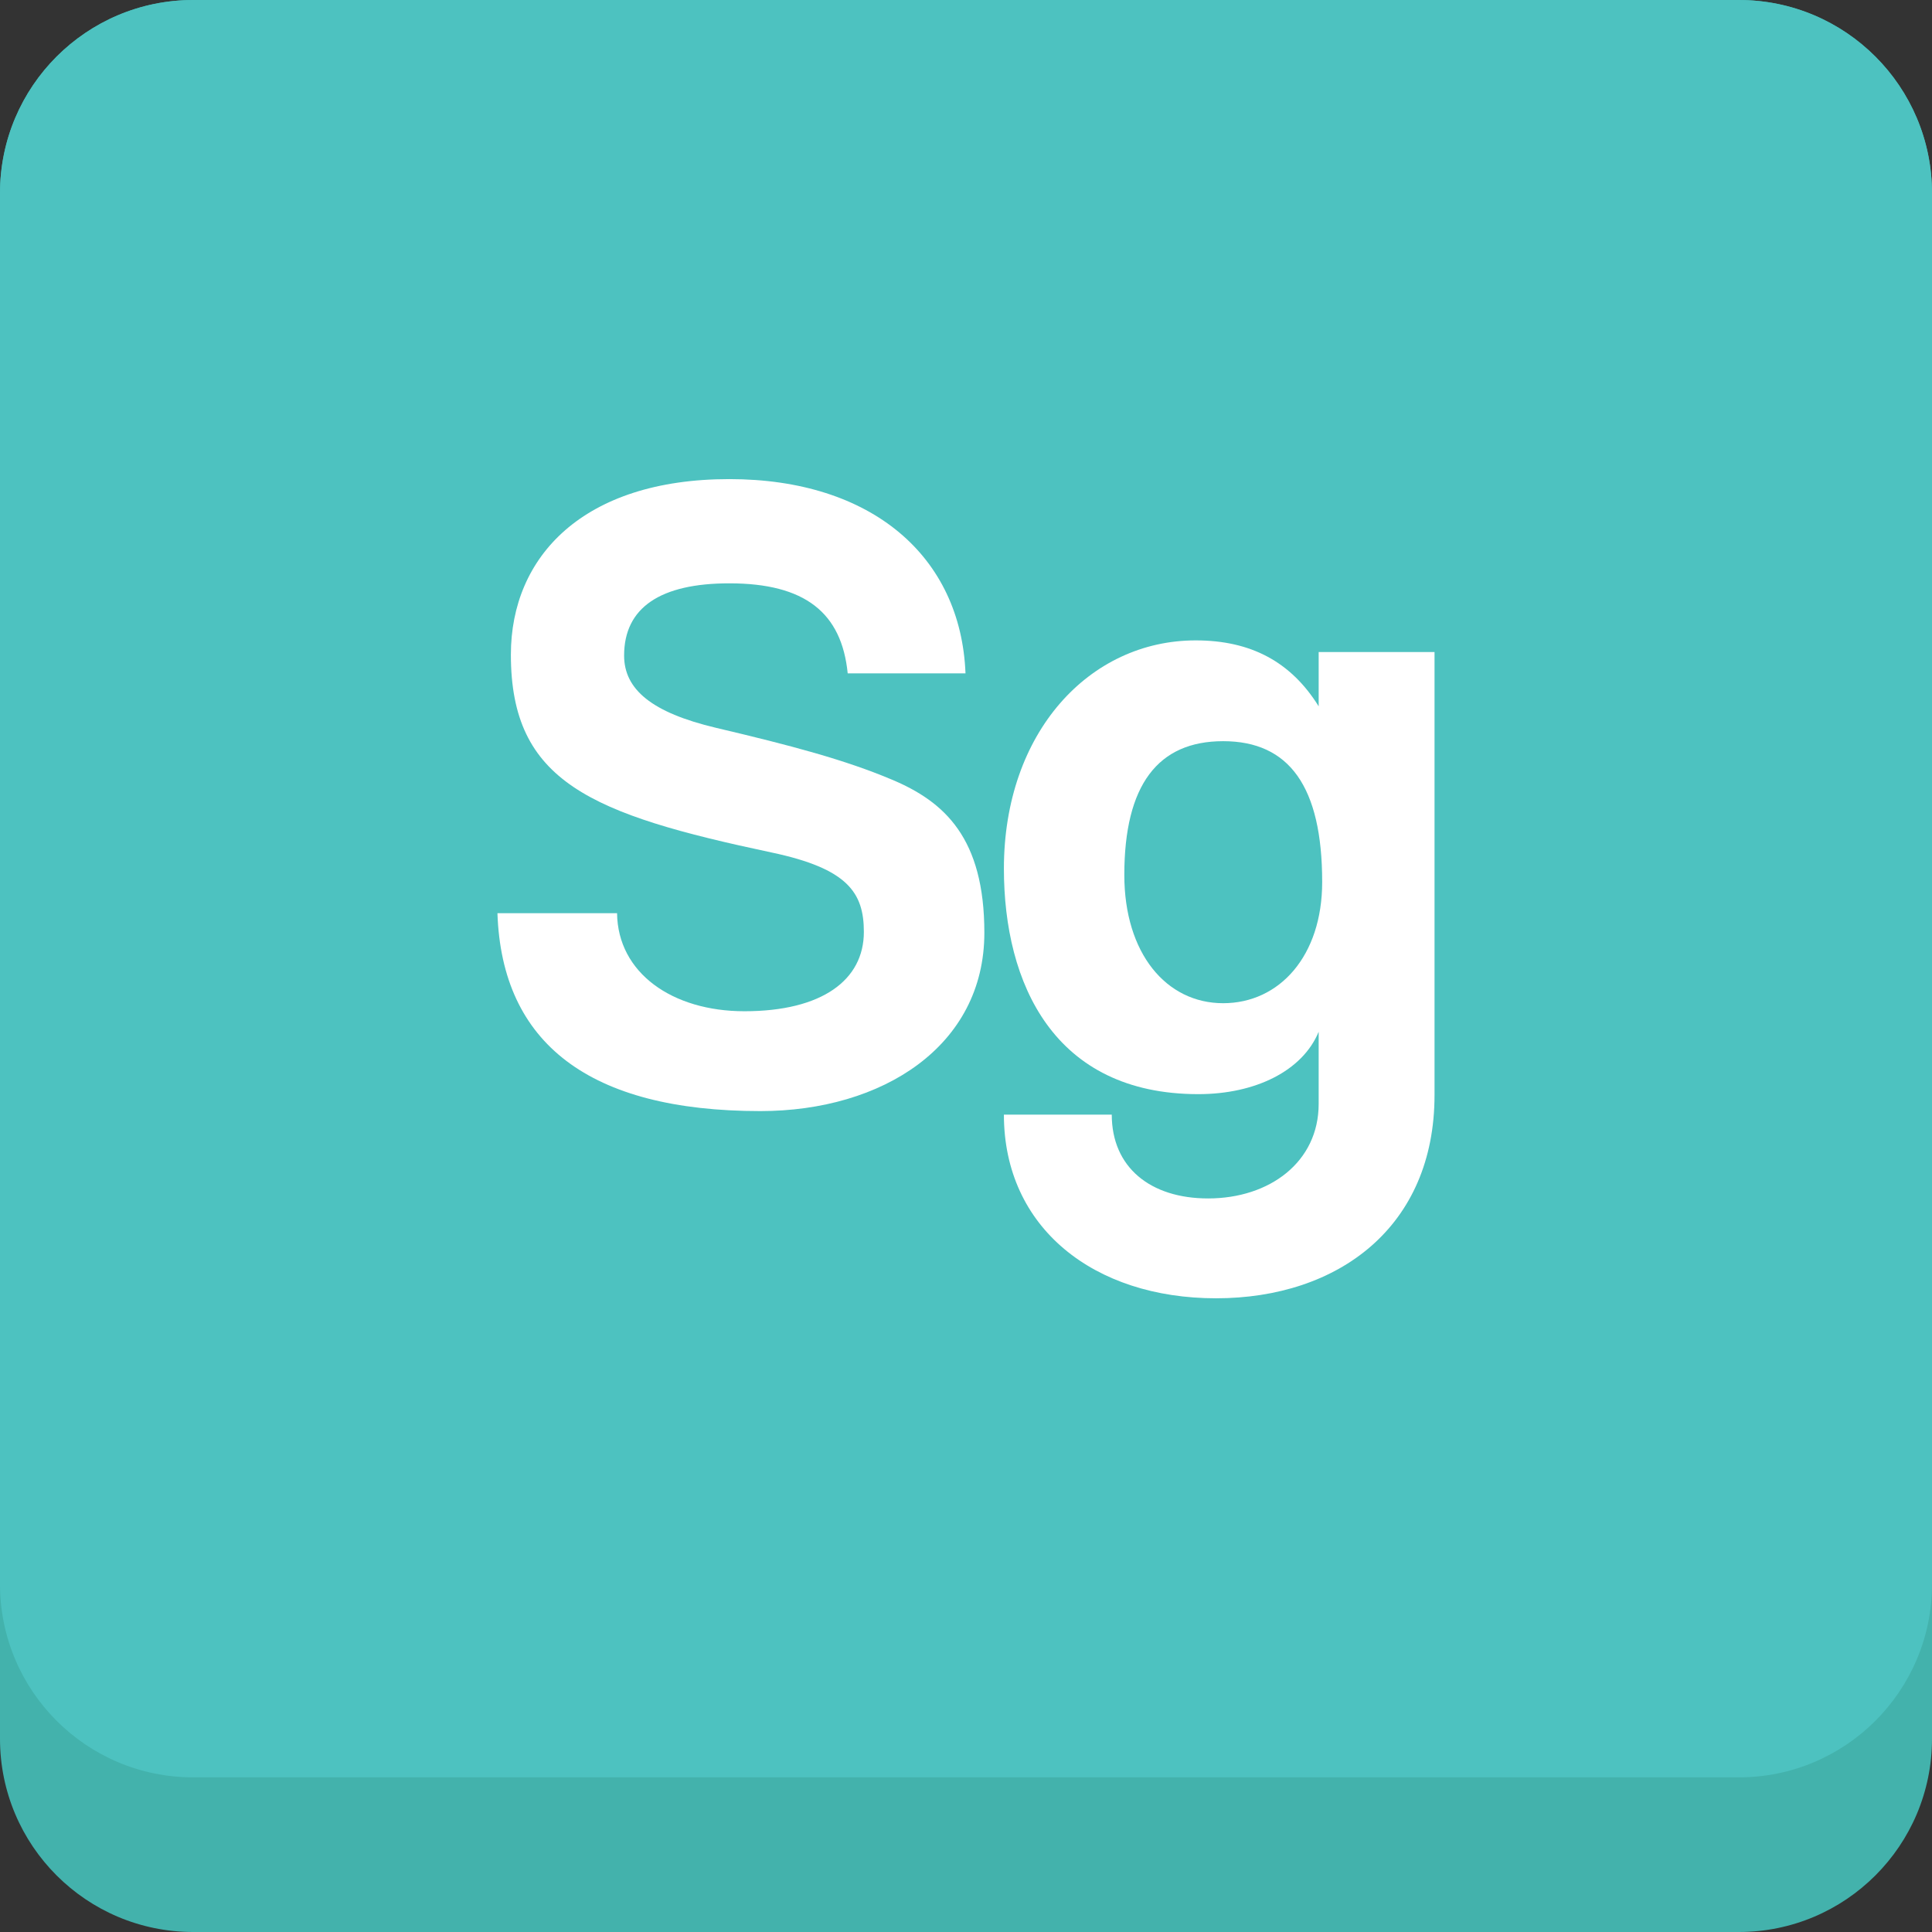
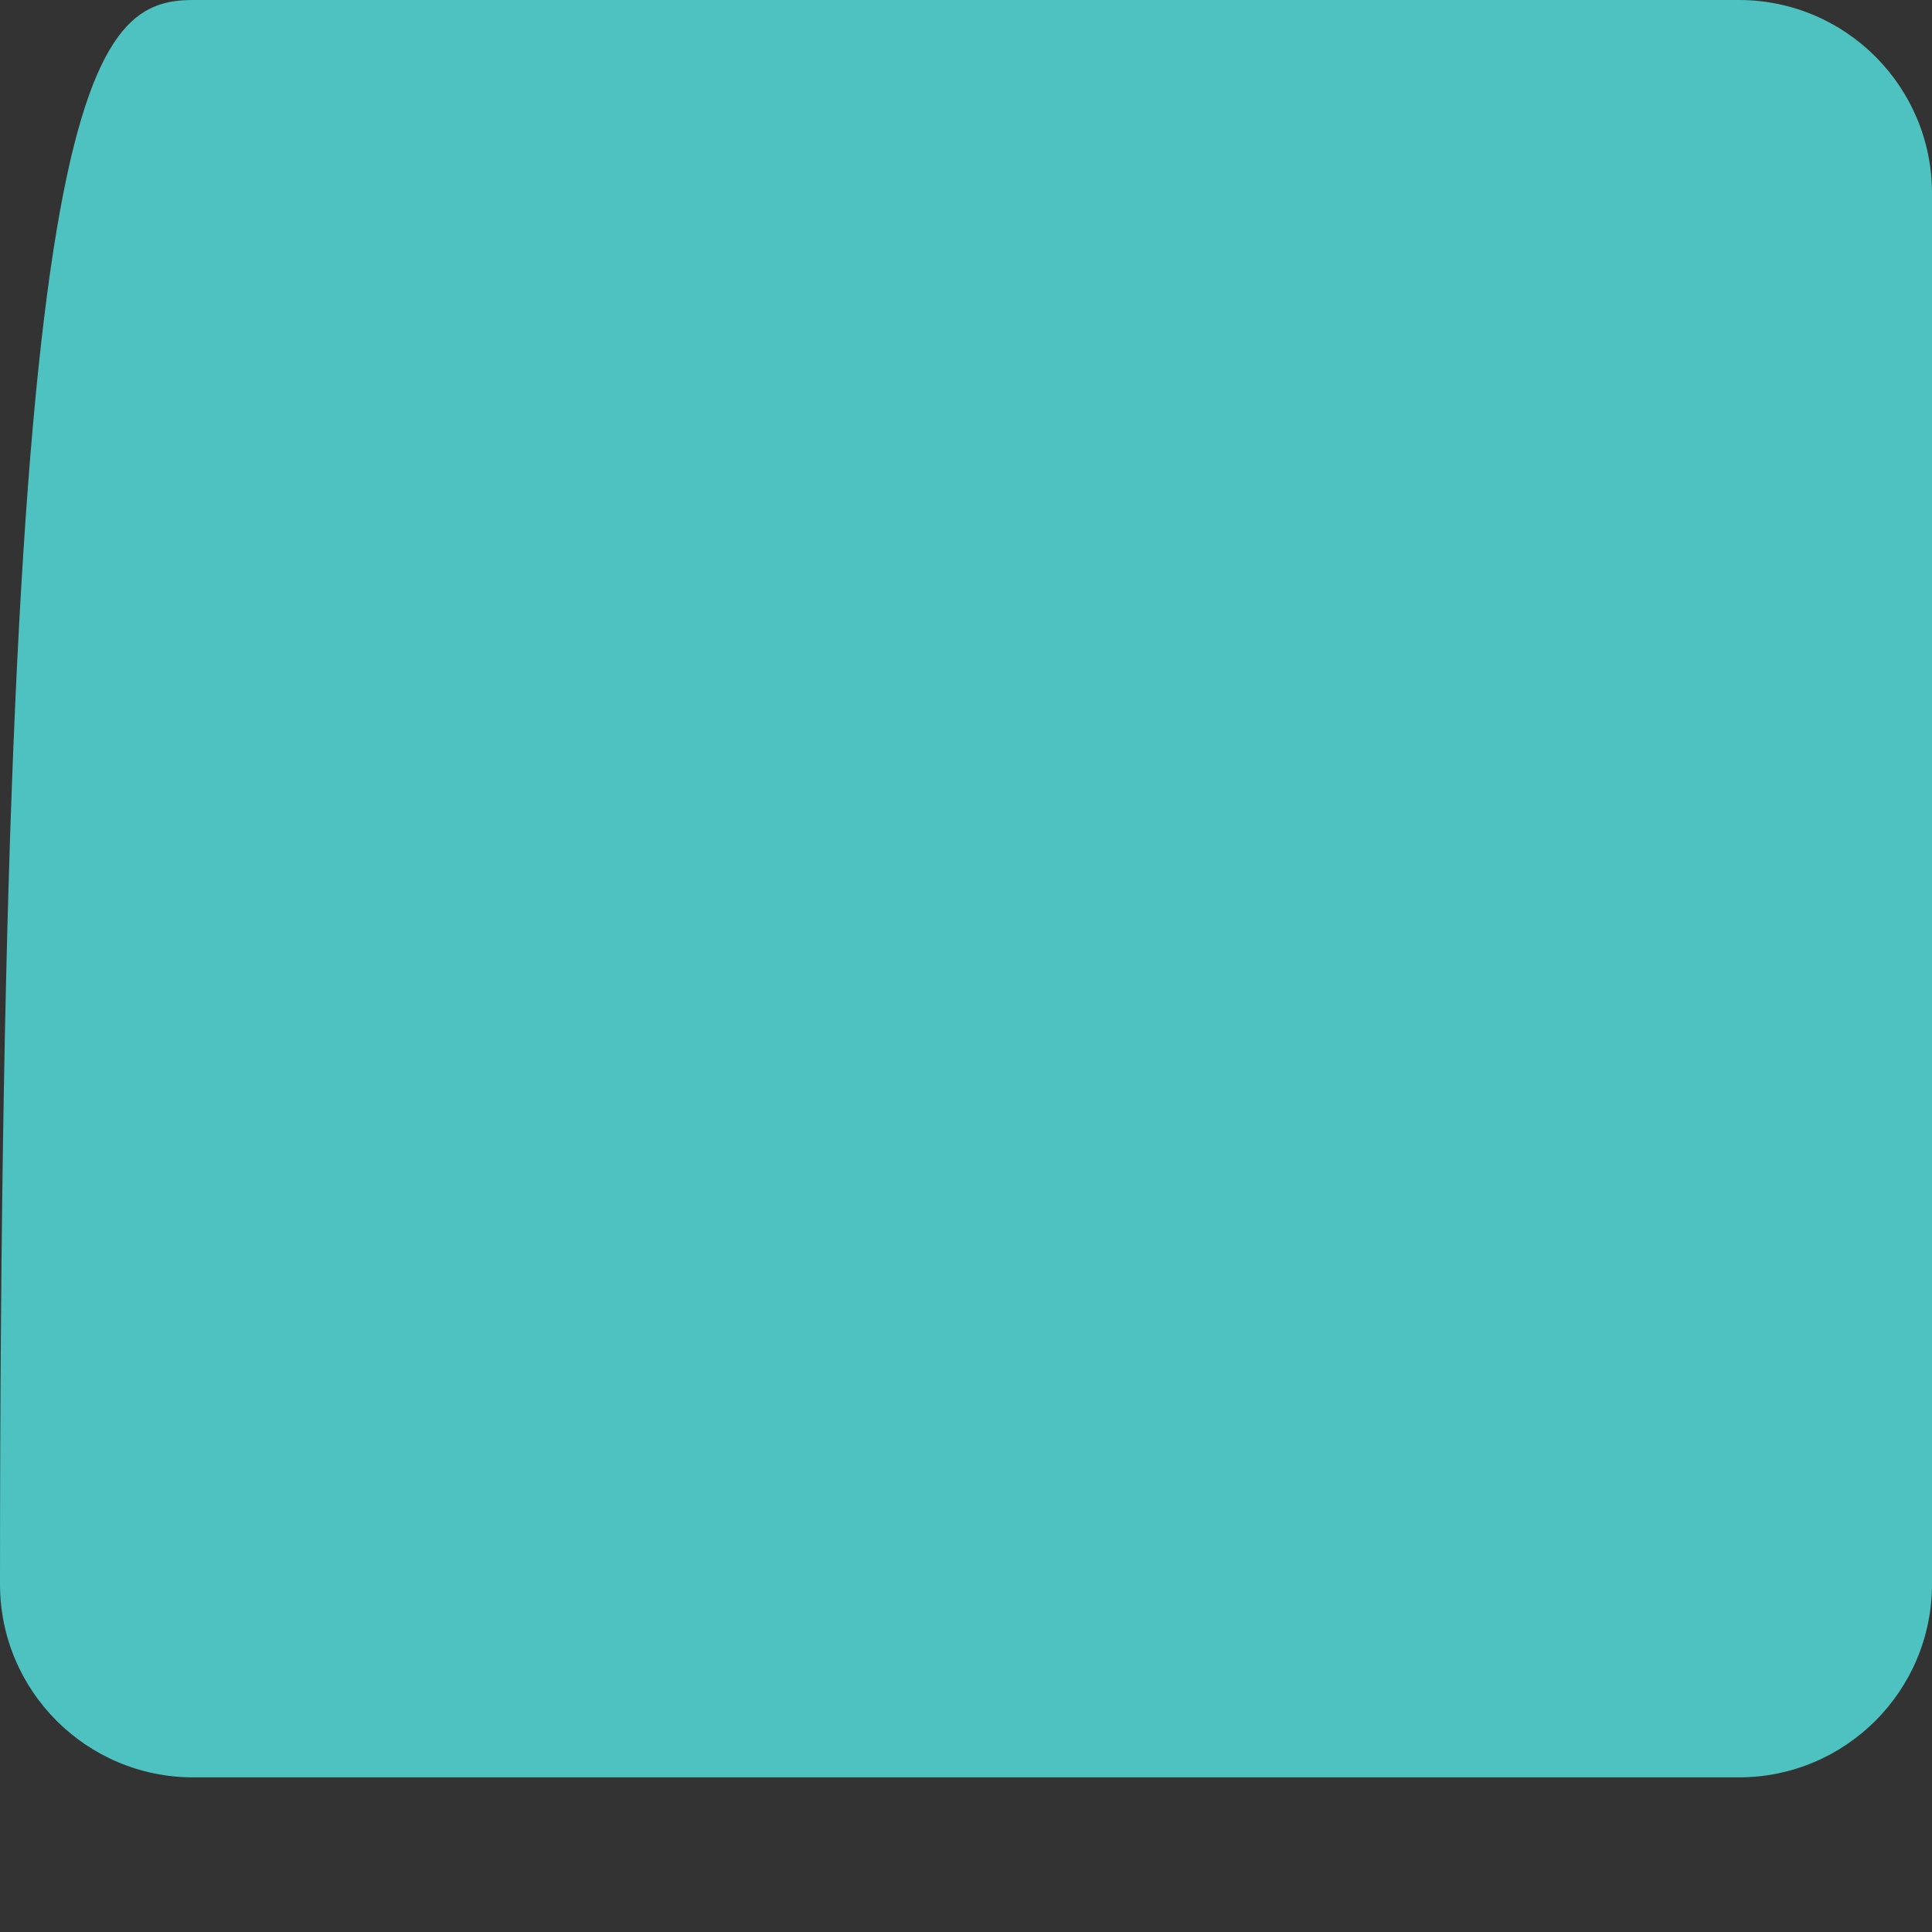
<svg xmlns="http://www.w3.org/2000/svg" enable-background="new 0 0 512 512" height="512px" id="Calque_1" version="1.1" viewBox="0 0 512 512" width="512px" xml:space="preserve">
  <rect x="0" y="0" width="512" height="512" fill="#333333" stroke="none" />
  <g>
-     <path d="M512,460.8c0,28.28-22.925,51.2-51.199,51.2H51.2C22.925,512,0,489.08,0,460.8V51.2   C0,22.93,22.925,0,51.2,0h409.601C489.075,0,512,22.93,512,51.2V460.8z" fill="#43B2AC" />
-     <path d="M512,419.82c0,28.279-22.925,51.199-51.199,51.199H51.2C22.925,471.02,0,448.1,0,419.82V51.2   C0,22.93,22.925,0,51.2,0h409.601C489.075,0,512,22.93,512,51.2V419.82z" fill="#4DC2C0" />
+     <path d="M512,419.82c0,28.279-22.925,51.199-51.199,51.199H51.2C22.925,471.02,0,448.1,0,419.82C0,22.93,22.925,0,51.2,0h409.601C489.075,0,512,22.93,512,51.2V419.82z" fill="#4DC2C0" />
    <g>
-       <path d="M224.65,178.45c-1.601-16.05-11.285-23.86-31.365-23.86c-18.2,0-27.89,6.37-27.89,19.14    c0,8.97,7.335,15.11,24.314,19.14c20.085,4.73,34.24,8.51,46.556,13.7c14.145,5.91,24.6,15.59,24.6,40.63    c0,30-26.99,47.25-59.35,47.25c-45.341,0-68.525-17.96-69.686-52.44h31.7c0.19,15.82,14.615,25.98,33.755,25.98    c20.555,0,31.65-8.271,31.65-21.021c0-10.41-4.285-16.77-24.37-21.03c-47.92-10.17-69.175-18.65-69.175-52.45    c0-25.98,19.149-46.521,57.895-46.521c37.811,0,61.37,20.54,62.585,51.48H224.65z" fill="#FFFFFF" />
-       <path d="M349.461,273.43c-4.291,10.381-16.796,16.53-31.886,16.53c-38.285,0-51.53-29.3-51.53-59.76    c0-36.15,22.705-60.49,50.82-60.49c14.625,0,25.26,5.67,32.596,17.47v-14.39h30.704V290.2c0,34.97-25.534,53.86-57.895,53.86    s-56.226-18.66-56.226-48.671h28.585c0,13.95,10.21,22.21,25.535,22.21c16.32,0,29.296-9.68,29.296-25.05V273.43z M350.391,233.74    c0-25.28-8.735-37.32-26.245-37.32c-17.255,0-26.19,11.56-26.19,35.44c0,20.78,11.105,34,26.19,34    C339.065,265.859,350.391,253.35,350.391,233.74z" fill="#FFFFFF" />
-     </g>
+       </g>
  </g>
  <g />
  <g />
  <g />
  <g />
  <g />
  <g />
</svg>